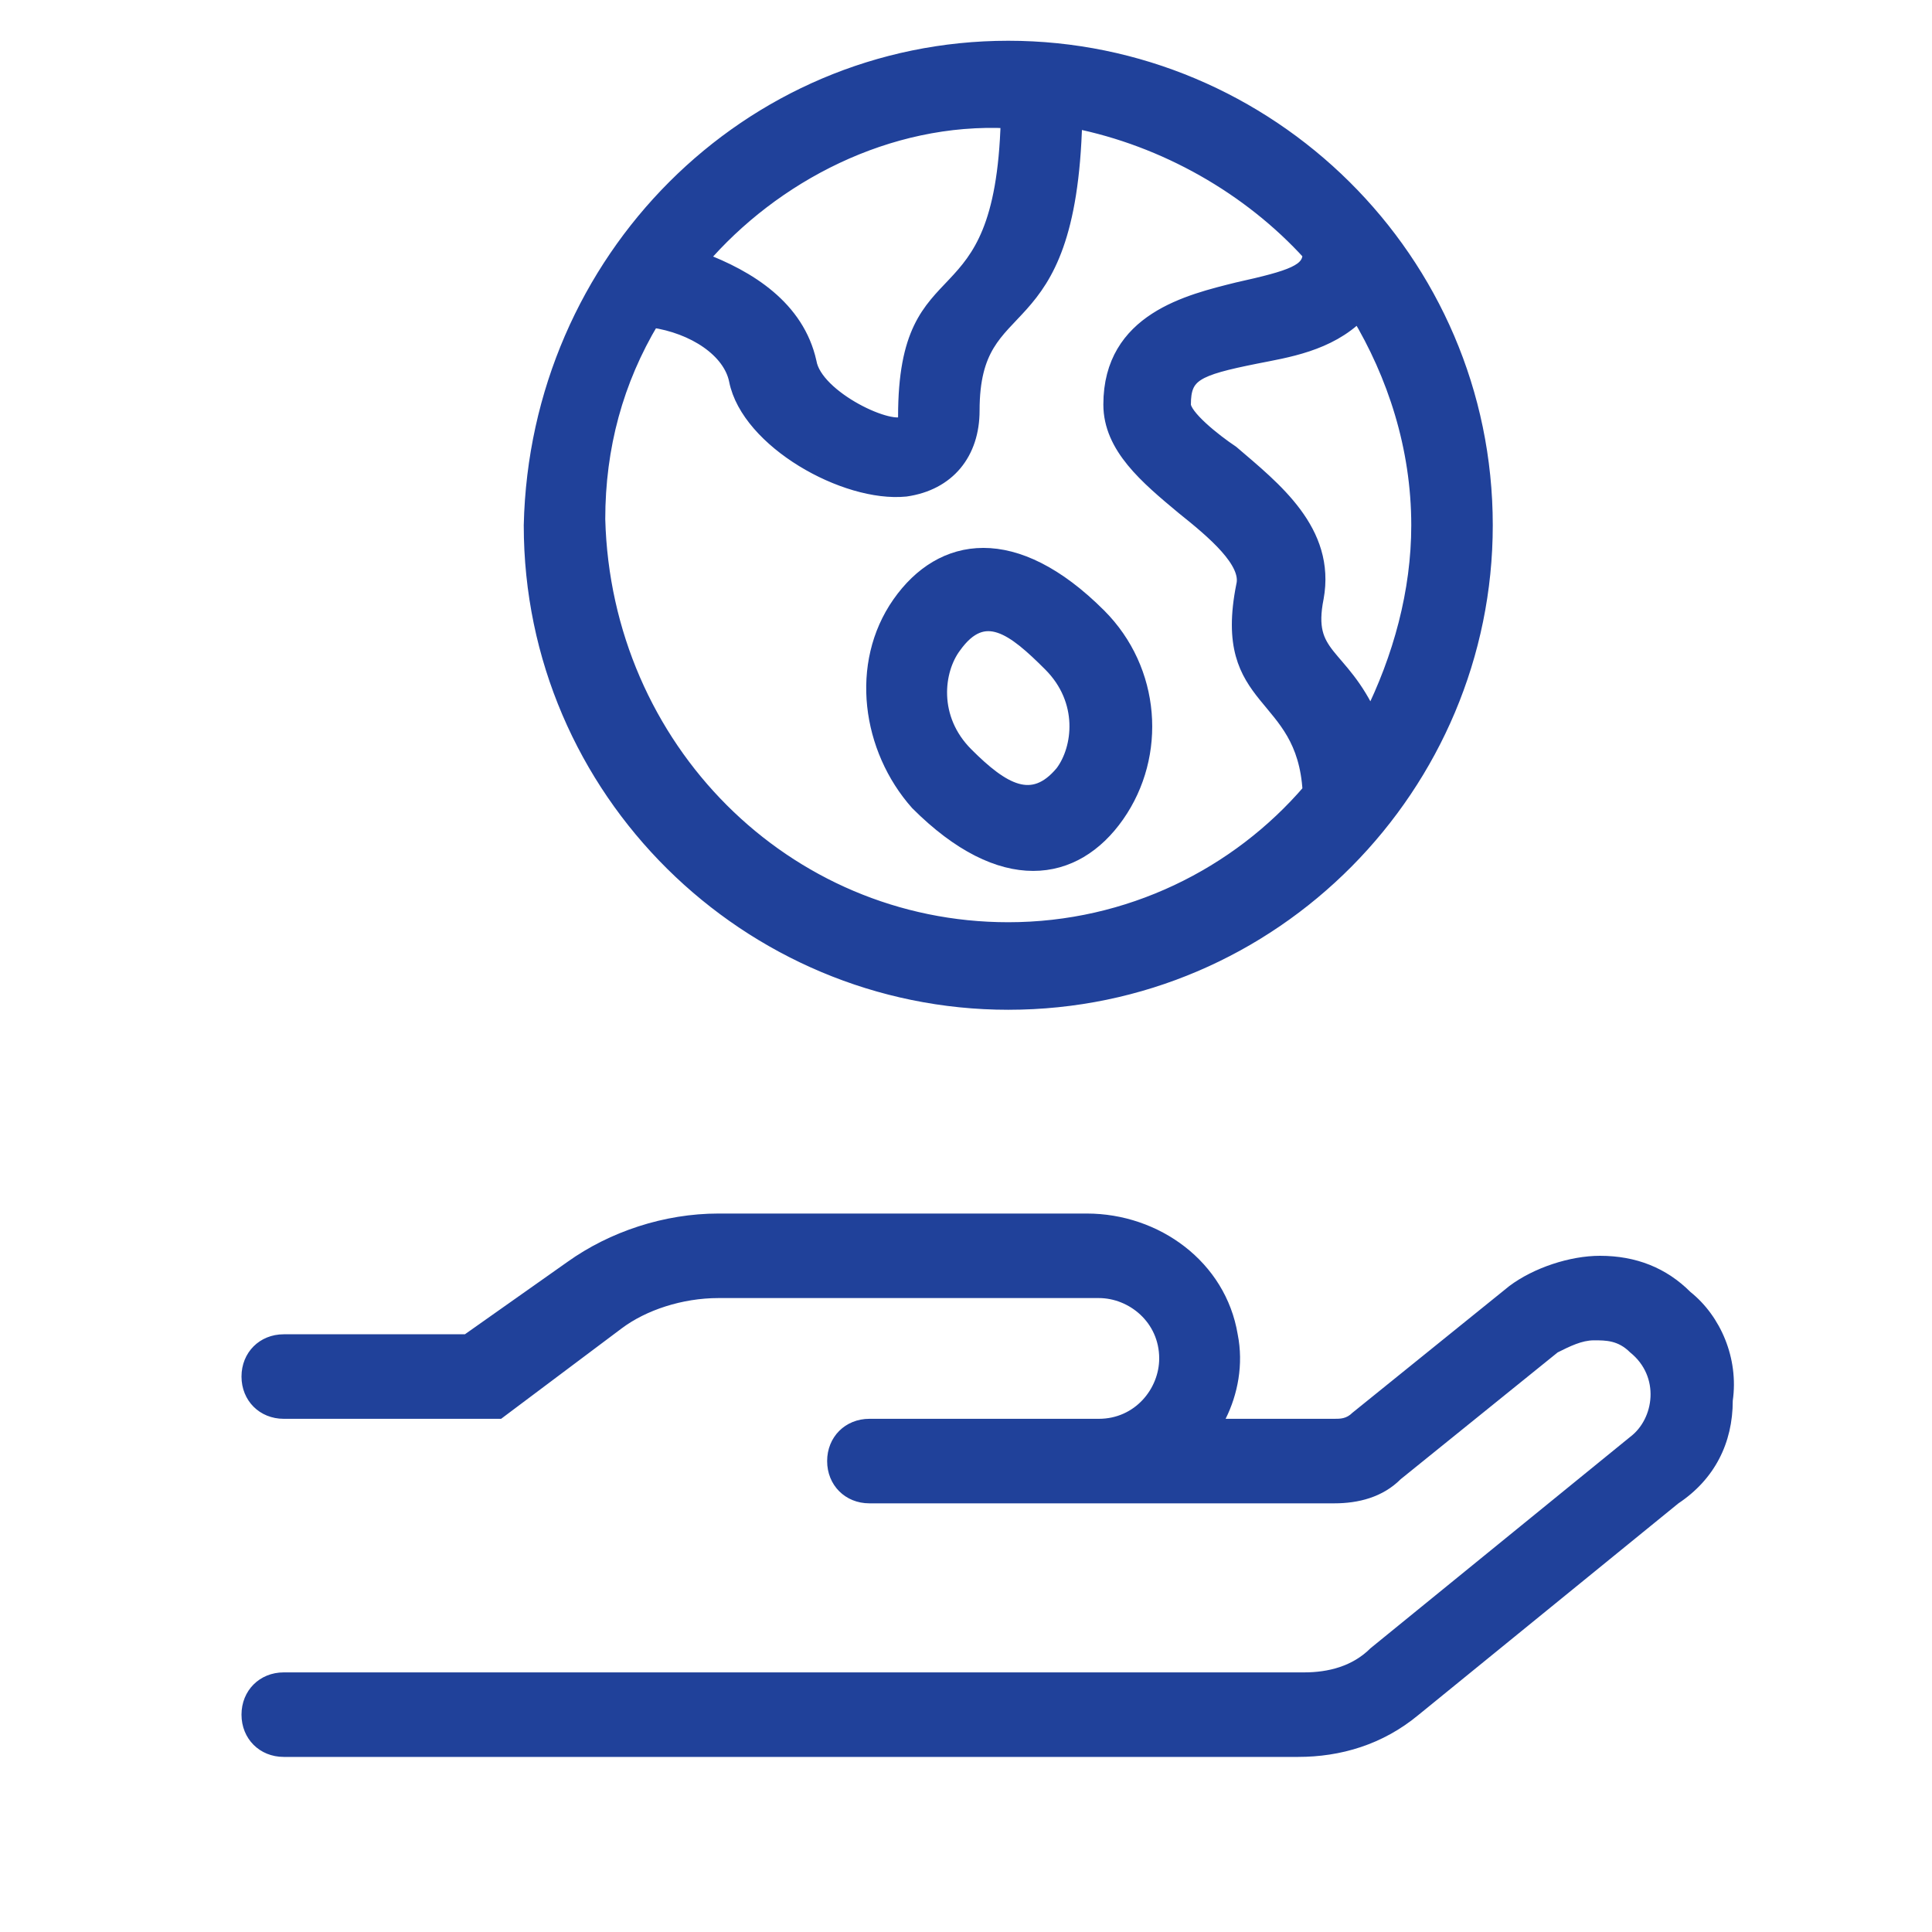
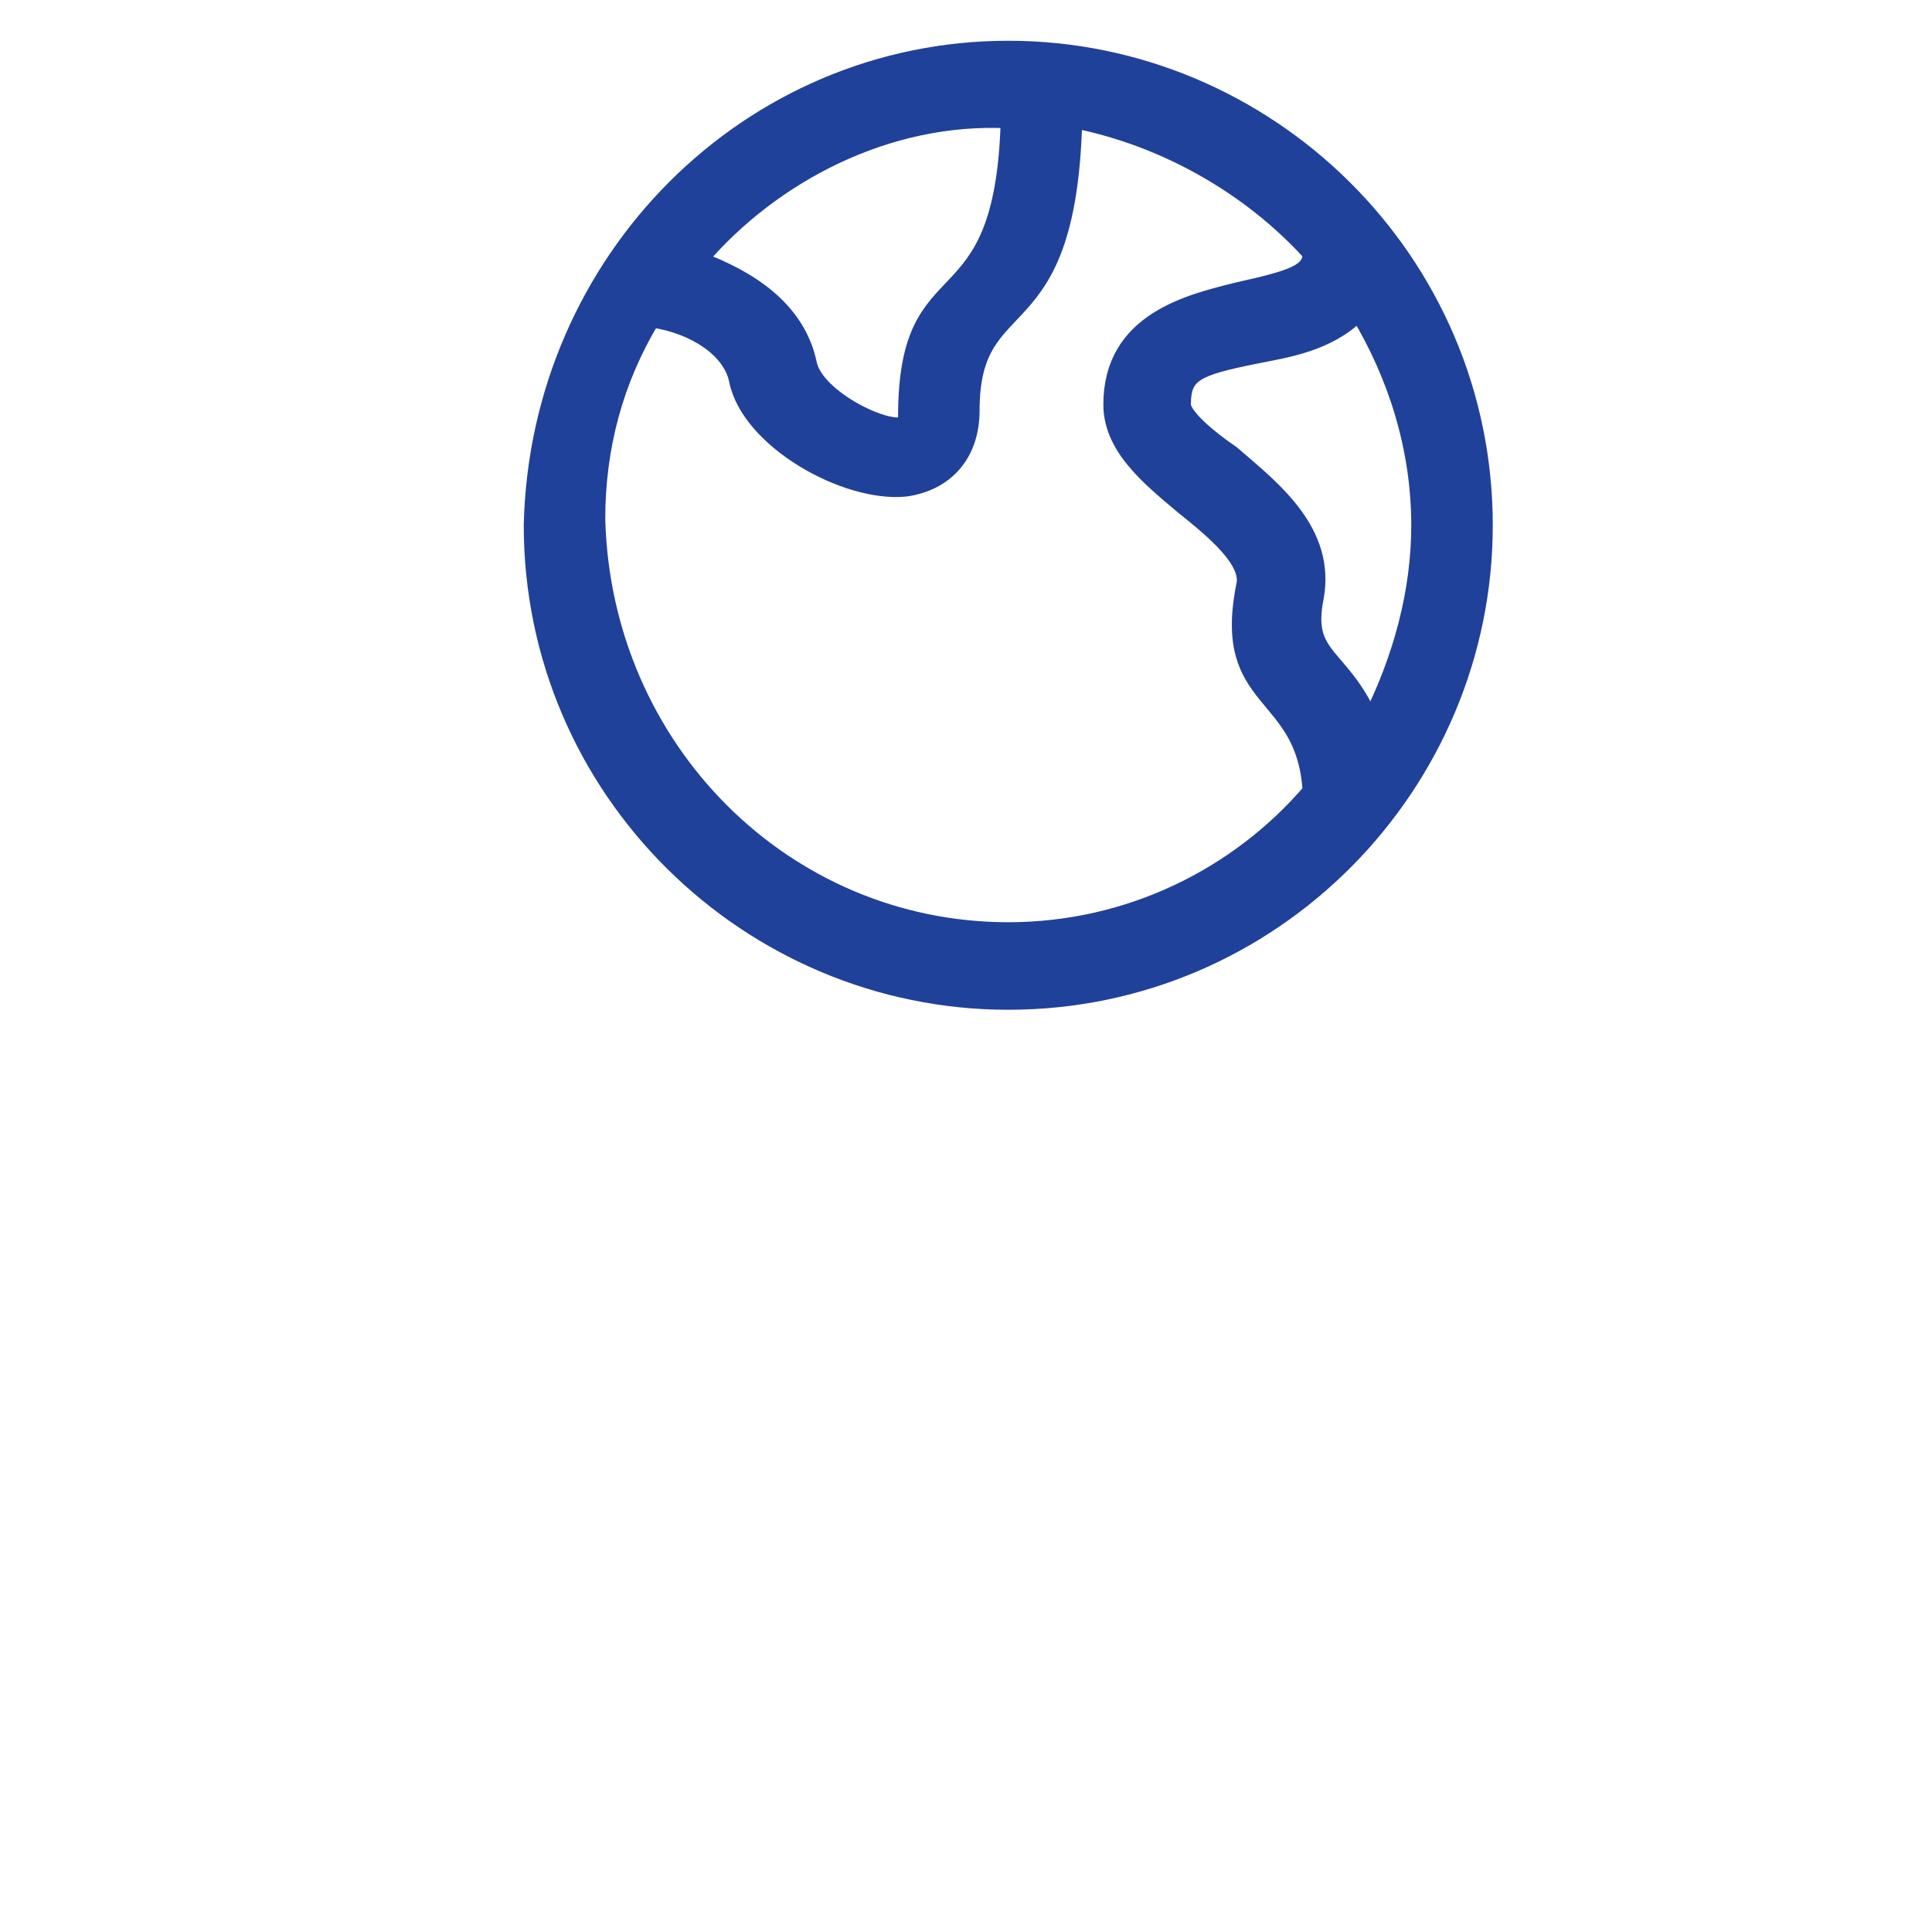
<svg xmlns="http://www.w3.org/2000/svg" version="1.1" id="Livello_1" x="0px" y="0px" viewBox="0 0 32 32" style="enable-background:new 0 0 32 32;" xml:space="preserve">
  <style type="text/css">
	.st0{fill:#20419A;stroke:#20419A;stroke-width:0.25;stroke-miterlimit:10;}
	.st1{fill:#20419A;}
</style>
  <path class="st0" d="M16.7,0.8c4.3,0,7.9,3.5,7.9,7.9c0,4.3-3.5,7.9-7.9,7.9c-4.3,0-7.9-3.5-7.9-7.9C8.9,4.3,12.4,0.8,16.7,0.8z   M11.6,4.3c0.8,0.3,1.6,0.8,1.8,1.7C13.5,6.6,14.8,7.2,15,7c0,0,0,0,0-0.1c0-2.8,1.6-1.4,1.7-4.9C14.7,1.9,12.8,2.9,11.6,4.3  L11.6,4.3z M22.5,5.2c-0.5,0.5-1.2,0.6-1.7,0.7c-1,0.2-1.2,0.3-1.2,0.8c0,0.2,0.5,0.6,0.8,0.8c0.7,0.6,1.6,1.3,1.4,2.4  c-0.2,1,0.4,0.9,0.9,2c0.5-1,0.8-2.1,0.8-3.2C23.5,7.4,23.1,6.2,22.5,5.2L22.5,5.2z M16.7,15.4c2,0,3.8-0.9,5-2.3  c-0.1-1.7-1.5-1.4-1.1-3.4c0.1-0.4-0.5-0.9-1-1.3c-0.6-0.5-1.2-1-1.2-1.7c0-1.4,1.3-1.7,2.1-1.9c0.9-0.2,1.2-0.3,1.2-0.6  c-1-1.1-2.4-1.9-3.9-2.2c-0.1,3.8-1.7,2.7-1.7,4.8c0,0.7-0.4,1.2-1.1,1.3c-1,0.1-2.6-0.8-2.8-1.8c-0.1-0.5-0.7-0.9-1.4-1  c-0.6,1-0.9,2.1-0.9,3.3C10,12.4,13,15.4,16.7,15.4z" />
-   <path class="st0" d="M14.9,10c0.7-1,1.9-1.2,3.3,0.2c0.9,0.9,1,2.3,0.3,3.3c-0.7,1-1.9,1.2-3.3-0.2C14.4,12.4,14.2,11,14.9,10  L14.9,10z M16,12.5c0.6,0.6,1.1,0.9,1.6,0.3c0.3-0.4,0.4-1.2-0.2-1.8c-0.6-0.6-1.1-1-1.6-0.3C15.5,11.1,15.4,11.9,16,12.5z" />
  <g>
-     <path class="st1" d="M28.7,23.2c0,0.7-0.3,1.3-0.9,1.7l-4.3,3.5c-0.6,0.5-1.3,0.7-2,0.7H4.7c-0.4,0-0.7-0.3-0.7-0.7   c0-0.4,0.3-0.7,0.7-0.7h16.9c0.4,0,0.8-0.1,1.1-0.4l4.3-3.5c0.4-0.3,0.5-1,0-1.4c-0.2-0.2-0.4-0.2-0.6-0.2c-0.2,0-0.4,0.1-0.6,0.2   l-2.6,2.1c-0.3,0.3-0.7,0.4-1.1,0.4h-7.7c-0.4,0-0.7-0.3-0.7-0.7c0-0.4,0.3-0.7,0.7-0.7h3.8c0.6,0,1-0.5,1-1c0-0.6-0.5-1-1-1h-6.3   c-0.6,0-1.2,0.2-1.6,0.5l-2,1.5H4.7c-0.4,0-0.7-0.3-0.7-0.7c0-0.4,0.3-0.7,0.7-0.7h3l1.7-1.2c0.7-0.5,1.6-0.8,2.5-0.8H18   c1.2,0,2.3,0.8,2.5,2c0.1,0.5,0,1-0.2,1.4h1.8c0.1,0,0.2,0,0.3-0.1l2.6-2.1c0.4-0.3,1-0.5,1.5-0.5c0.6,0,1.1,0.2,1.5,0.6   C28.5,21.8,28.8,22.5,28.7,23.2z" />
-   </g>
+     </g>
</svg>